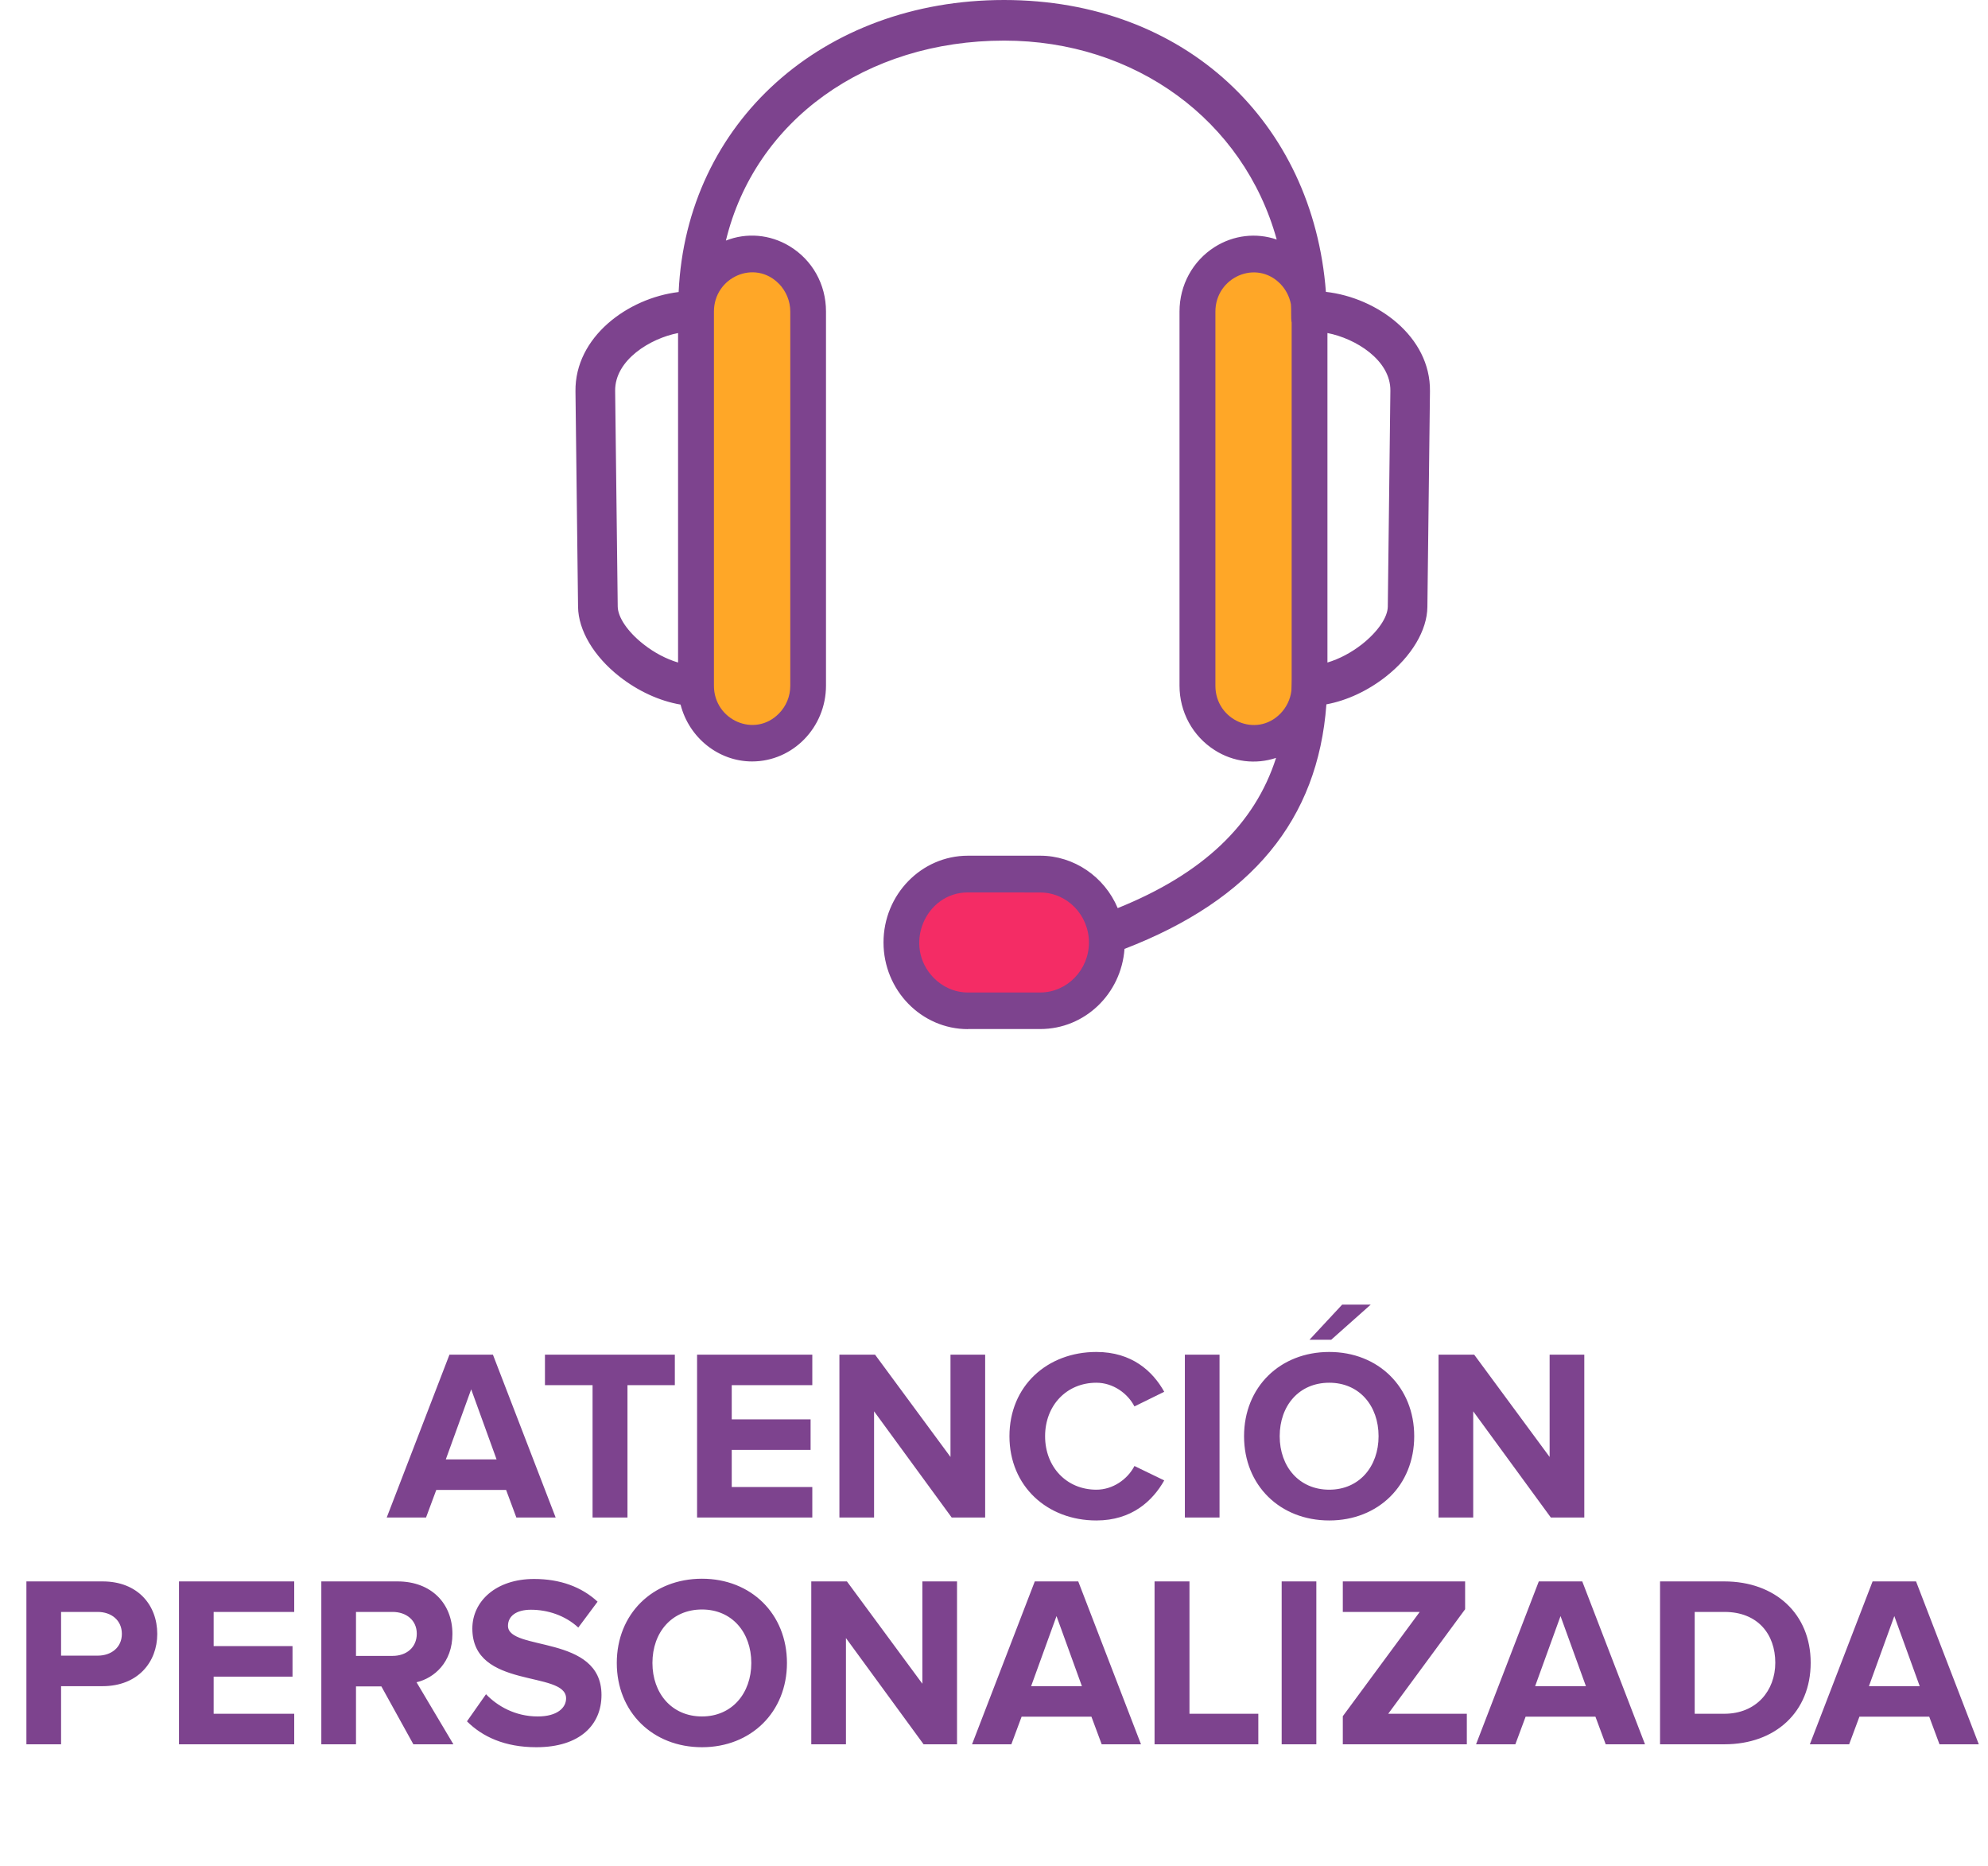
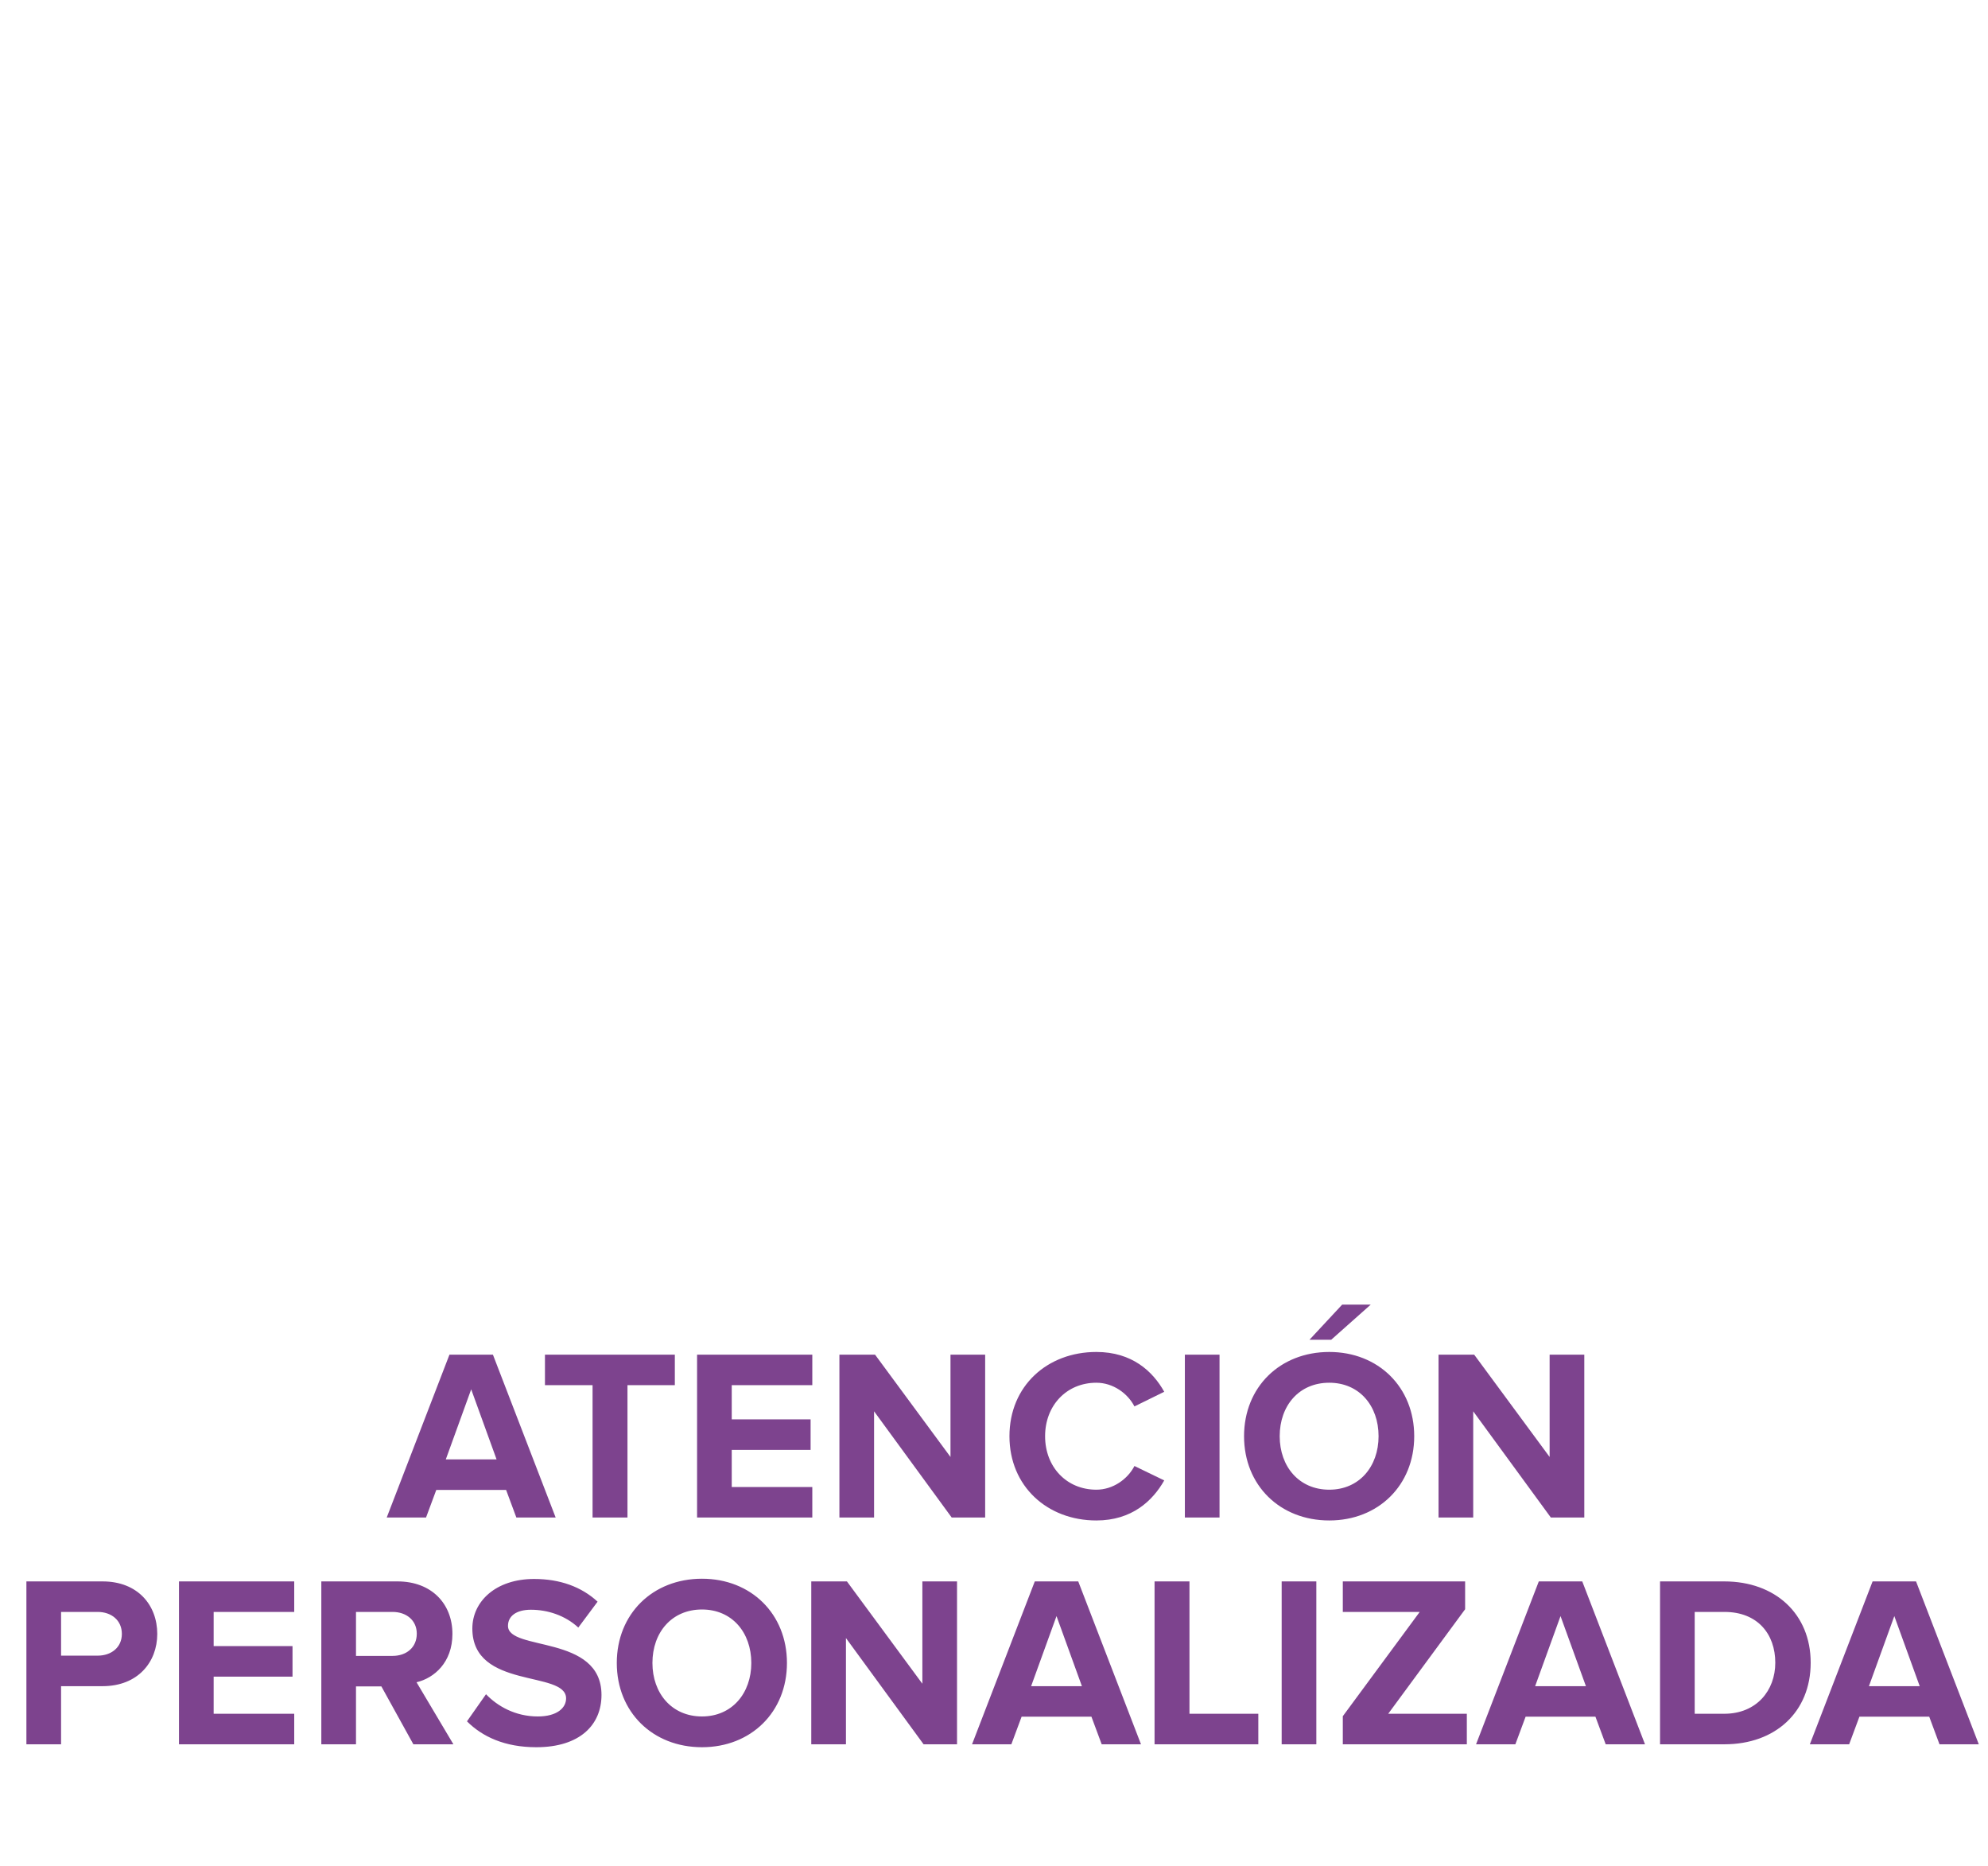
<svg xmlns="http://www.w3.org/2000/svg" width="114" height="107" viewBox="0 0 114 107" fill="none">
  <g clip-path="url(#clip0_316_948)">
-     <path fill-rule="evenodd" clip-rule="evenodd" d="M75.885 38.284C76.714 38.098 77.548 37.667 78.243 37.115C79.156 36.392 79.804 35.506 79.814 34.773L79.962 22.404C79.985 20.364 77.599 19.042 75.89 18.82V38.284H75.885ZM39.217 40.194C37.948 40.014 36.678 39.406 35.659 38.604C34.334 37.56 33.398 36.132 33.38 34.801L33.232 22.432C33.195 19.242 36.456 17.196 39.138 16.955C39.5 6.66 47.792 0.232 57.577 0.232C67.361 0.232 75.158 7.021 75.816 16.946C78.507 17.169 81.806 19.218 81.764 22.428L81.616 34.796C81.602 36.132 80.666 37.551 79.336 38.599C78.336 39.392 77.085 39.99 75.839 40.181C75.366 47.573 70.724 51.779 64.257 54.237C64.15 56.755 62.117 58.764 59.647 58.764H55.506C52.967 58.764 50.896 56.635 50.896 54.029C50.896 51.422 52.972 49.289 55.506 49.289H59.652C61.589 49.289 63.298 50.541 63.965 52.364C68.519 50.569 72.211 47.805 73.532 43.056C70.896 44.299 67.866 42.295 67.866 39.313V17.86C67.866 14.868 70.905 12.865 73.546 14.122C71.72 6.711 65.174 2.096 57.577 2.096C49.979 2.096 42.919 6.47 41.297 14.2C43.952 12.791 47.135 14.794 47.135 17.86V39.313C47.135 41.577 45.332 43.431 43.127 43.431C41.237 43.431 39.616 42.059 39.217 40.194ZM36.762 37.12C37.461 37.667 38.291 38.098 39.12 38.288V18.824C37.406 19.042 35.025 20.369 35.043 22.409L35.191 34.778C35.201 35.515 35.845 36.401 36.762 37.12Z" fill="#7D438E" />
-     <path d="M55.505 59C52.837 59 50.664 56.769 50.664 54.029C50.664 51.288 52.837 49.057 55.505 49.057H59.652C61.574 49.057 63.335 50.253 64.094 52.062C68.973 50.096 71.951 47.271 73.175 43.45C72.007 43.84 70.719 43.687 69.654 43.005C68.394 42.203 67.638 40.821 67.638 39.309V17.86C67.638 16.343 68.394 14.961 69.658 14.159C70.738 13.477 72.035 13.329 73.212 13.732C71.317 6.892 65.091 2.328 57.581 2.328C49.645 2.328 43.294 6.915 41.626 13.792C42.816 13.324 44.146 13.435 45.267 14.108C46.583 14.901 47.366 16.301 47.366 17.855V39.304C47.366 41.702 45.466 43.654 43.127 43.654C41.204 43.654 39.509 42.291 39.027 40.394C37.822 40.19 36.581 39.619 35.515 38.78C34.047 37.625 33.167 36.136 33.148 34.796L33 22.432C32.963 19.32 36.002 17.09 38.916 16.742C39.361 7.026 47.176 0 57.576 0C67.977 0 75.292 7.026 76.033 16.733C78.965 17.062 82.037 19.288 82 22.428L81.852 34.796C81.838 36.132 80.953 37.62 79.484 38.78C78.451 39.596 77.242 40.162 76.061 40.38C75.574 46.998 71.785 51.584 64.484 54.4C64.294 56.987 62.2 58.995 59.652 58.995H55.505V59ZM55.505 49.525C53.092 49.525 51.128 51.547 51.128 54.033C51.128 56.519 53.092 58.541 55.505 58.541H59.652C62.001 58.541 63.923 56.649 64.03 54.233V54.08L64.178 54.024C71.456 51.26 75.194 46.729 75.611 40.171L75.625 39.986L75.811 39.958C76.955 39.782 78.192 39.221 79.202 38.423C80.559 37.352 81.379 35.997 81.393 34.796L81.541 22.428C81.574 19.483 78.59 17.41 75.801 17.178L75.602 17.159L75.588 16.96C74.949 7.402 67.374 0.464 57.576 0.464C47.778 0.464 39.708 7.402 39.37 16.955L39.361 17.159L39.157 17.178C36.391 17.428 33.426 19.506 33.459 22.423L33.607 34.791C33.621 35.993 34.441 37.347 35.798 38.418C36.845 39.244 38.073 39.791 39.245 39.962L39.402 39.986L39.435 40.143C39.815 41.91 41.362 43.195 43.118 43.195C45.198 43.195 46.893 41.451 46.893 39.309V17.86C46.893 16.468 46.194 15.216 45.017 14.511C43.896 13.834 42.543 13.797 41.394 14.409L40.959 14.641L41.061 14.159C42.603 6.808 49.237 1.869 57.572 1.869C65.461 1.869 71.97 6.771 73.768 14.071L73.883 14.544L73.443 14.335C72.299 13.792 70.974 13.876 69.895 14.557C68.764 15.272 68.093 16.51 68.093 17.864V39.313C68.093 40.667 68.764 41.901 69.89 42.615C70.979 43.306 72.271 43.39 73.425 42.847L73.883 42.629L73.749 43.116C72.563 47.378 69.39 50.476 64.043 52.577L63.821 52.665L63.738 52.442C63.094 50.694 61.449 49.521 59.642 49.521H55.496L55.505 49.525ZM75.653 38.576V18.56L75.917 18.592C77.659 18.815 80.221 20.183 80.193 22.409L80.045 34.778C80.036 35.543 79.415 36.489 78.386 37.3C77.631 37.894 76.76 38.325 75.936 38.511L75.653 38.576ZM76.121 19.093V37.982C76.793 37.783 77.488 37.416 78.104 36.934C79.007 36.22 79.577 35.39 79.582 34.773L79.73 22.404C79.753 20.642 77.724 19.399 76.121 19.093ZM39.351 38.576L39.069 38.511C38.244 38.325 37.373 37.894 36.618 37.3C35.59 36.494 34.973 35.547 34.959 34.778L34.811 22.409C34.788 20.183 37.35 18.815 39.087 18.592L39.347 18.56V38.576H39.351ZM38.888 19.093C37.285 19.399 35.256 20.642 35.275 22.404L35.423 34.773C35.432 35.394 35.997 36.225 36.901 36.934C37.517 37.421 38.212 37.783 38.883 37.982V19.093H38.888Z" fill="#7D438E" />
    <path fill-rule="evenodd" clip-rule="evenodd" d="M44.67 16.273C43.28 14.845 40.94 15.893 40.94 17.859V39.313C40.94 41.284 43.285 42.328 44.674 40.899C45.073 40.491 45.318 39.93 45.318 39.313V17.864C45.318 17.247 45.068 16.686 44.674 16.273H44.67Z" fill="#FFA727" />
    <path fill-rule="evenodd" clip-rule="evenodd" d="M74.064 18.472C74.023 18.263 74.055 17.697 74.027 17.447C73.944 16.997 73.726 16.589 73.425 16.278C72.035 14.85 69.696 15.898 69.696 17.864V39.318C69.696 41.289 72.04 42.328 73.425 40.908C73.768 40.556 73.995 40.097 74.055 39.587C74.06 39.373 74.069 39.151 74.069 38.933V18.481L74.064 18.472Z" fill="#FFA727" />
    <path fill-rule="evenodd" clip-rule="evenodd" d="M58.739 51.162H55.506C53.055 51.162 51.762 54.233 53.537 56.055C54.042 56.575 54.741 56.899 55.506 56.899H59.652C61.185 56.899 62.445 55.605 62.445 54.033C62.445 52.461 61.19 51.167 59.652 51.167H58.739V51.162Z" fill="#F42C65" />
  </g>
  <path d="M31.864 87H29.61L29.022 85.418H25.018L24.43 87H22.176L25.774 77.662H28.266L31.864 87ZM28.476 83.668L27.02 79.65L25.564 83.668H28.476ZM35.982 87H33.98V79.412H31.25V77.662H38.698V79.412H35.982V87ZM46.581 87H39.973V77.662H46.581V79.412H41.961V81.372H46.483V83.122H41.961V85.25H46.581V87ZM56.493 87H54.575L50.123 80.91V87H48.135V77.662H50.179L54.505 83.528V77.662H56.493V87ZM62.87 87.168C60.056 87.168 57.886 85.208 57.886 82.338C57.886 79.454 60.056 77.508 62.87 77.508C64.914 77.508 66.104 78.614 66.762 79.79L65.054 80.63C64.662 79.874 63.822 79.272 62.87 79.272C61.162 79.272 59.93 80.574 59.93 82.338C59.93 84.102 61.162 85.404 62.87 85.404C63.822 85.404 64.662 84.802 65.054 84.046L66.762 84.872C66.104 86.034 64.914 87.168 62.87 87.168ZM69.933 87H67.945V77.662H69.933V87ZM78.605 74.792L76.337 76.808H75.091L76.967 74.792H78.605ZM76.225 87.168C73.397 87.168 71.339 85.152 71.339 82.338C71.339 79.524 73.397 77.508 76.225 77.508C79.039 77.508 81.097 79.524 81.097 82.338C81.097 85.152 79.039 87.168 76.225 87.168ZM76.225 85.404C77.947 85.404 79.053 84.074 79.053 82.338C79.053 80.588 77.947 79.272 76.225 79.272C74.489 79.272 73.383 80.588 73.383 82.338C73.383 84.074 74.489 85.404 76.225 85.404ZM90.85 87H88.932L84.48 80.91V87H82.492V77.662H84.536L88.862 83.528V77.662H90.85V87ZM3.502 100H1.514V90.662H5.882C7.912 90.662 9.018 92.034 9.018 93.672C9.018 95.296 7.898 96.668 5.882 96.668H3.502V100ZM5.602 94.918C6.386 94.918 6.988 94.442 6.988 93.672C6.988 92.888 6.386 92.412 5.602 92.412H3.502V94.918H5.602ZM16.872 100H10.264V90.662H16.872V92.412H12.252V94.372H16.774V96.122H12.252V98.25H16.872V100ZM26 100H23.704L21.87 96.682H20.414V100H18.426V90.662H22.794C24.74 90.662 25.944 91.936 25.944 93.672C25.944 95.31 24.894 96.206 23.886 96.444L26 100ZM22.514 94.932C23.298 94.932 23.9 94.456 23.9 93.658C23.9 92.888 23.298 92.412 22.514 92.412H20.414V94.932H22.514ZM30.754 100.168C28.948 100.168 27.66 99.566 26.778 98.684L27.87 97.13C28.528 97.816 29.55 98.404 30.838 98.404C31.944 98.404 32.462 97.914 32.462 97.368C32.462 95.744 27.086 96.878 27.086 93.364C27.086 91.81 28.43 90.522 30.628 90.522C32.112 90.522 33.344 90.97 34.268 91.824L33.162 93.308C32.406 92.608 31.398 92.286 30.446 92.286C29.606 92.286 29.13 92.65 29.13 93.21C29.13 94.68 34.492 93.686 34.492 97.172C34.492 98.88 33.26 100.168 30.754 100.168ZM40.255 100.168C37.427 100.168 35.369 98.152 35.369 95.338C35.369 92.524 37.427 90.508 40.255 90.508C43.069 90.508 45.127 92.524 45.127 95.338C45.127 98.152 43.069 100.168 40.255 100.168ZM40.255 98.404C41.977 98.404 43.083 97.074 43.083 95.338C43.083 93.588 41.977 92.272 40.255 92.272C38.519 92.272 37.413 93.588 37.413 95.338C37.413 97.074 38.519 98.404 40.255 98.404ZM54.88 100H52.962L48.51 93.91V100H46.522V90.662H48.566L52.892 96.528V90.662H54.88V100ZM65.429 100H63.175L62.587 98.418H58.583L57.995 100H55.741L59.339 90.662H61.831L65.429 100ZM62.041 96.668L60.585 92.65L59.129 96.668H62.041ZM72.157 100H66.207V90.662H68.209V98.25H72.157V100ZM75.484 100H73.496V90.662H75.484V100ZM84.114 100H77.002V98.39L81.412 92.412H77.002V90.662H84.016V92.258L79.606 98.25H84.114V100ZM94.331 100H92.077L91.489 98.418H87.485L86.897 100H84.643L88.241 90.662H90.733L94.331 100ZM90.943 96.668L89.487 92.65L88.031 96.668H90.943ZM98.889 100H95.194V90.662H98.876C101.802 90.662 103.832 92.524 103.832 95.324C103.832 98.152 101.802 100 98.889 100ZM98.876 98.25C100.724 98.25 101.802 96.92 101.802 95.324C101.802 93.686 100.794 92.412 98.889 92.412H97.181V98.25H98.876ZM113.472 100H111.218L110.63 98.418H106.626L106.038 100H103.784L107.382 90.662H109.874L113.472 100ZM110.084 96.668L108.628 92.65L107.172 96.668H110.084Z" fill="#7D438E" />
  <defs>
    <clipPath id="clip0_316_948">
-       <rect width="49" height="59" fill="white" transform="translate(33)" />
-     </clipPath>
+       </clipPath>
  </defs>
</svg>